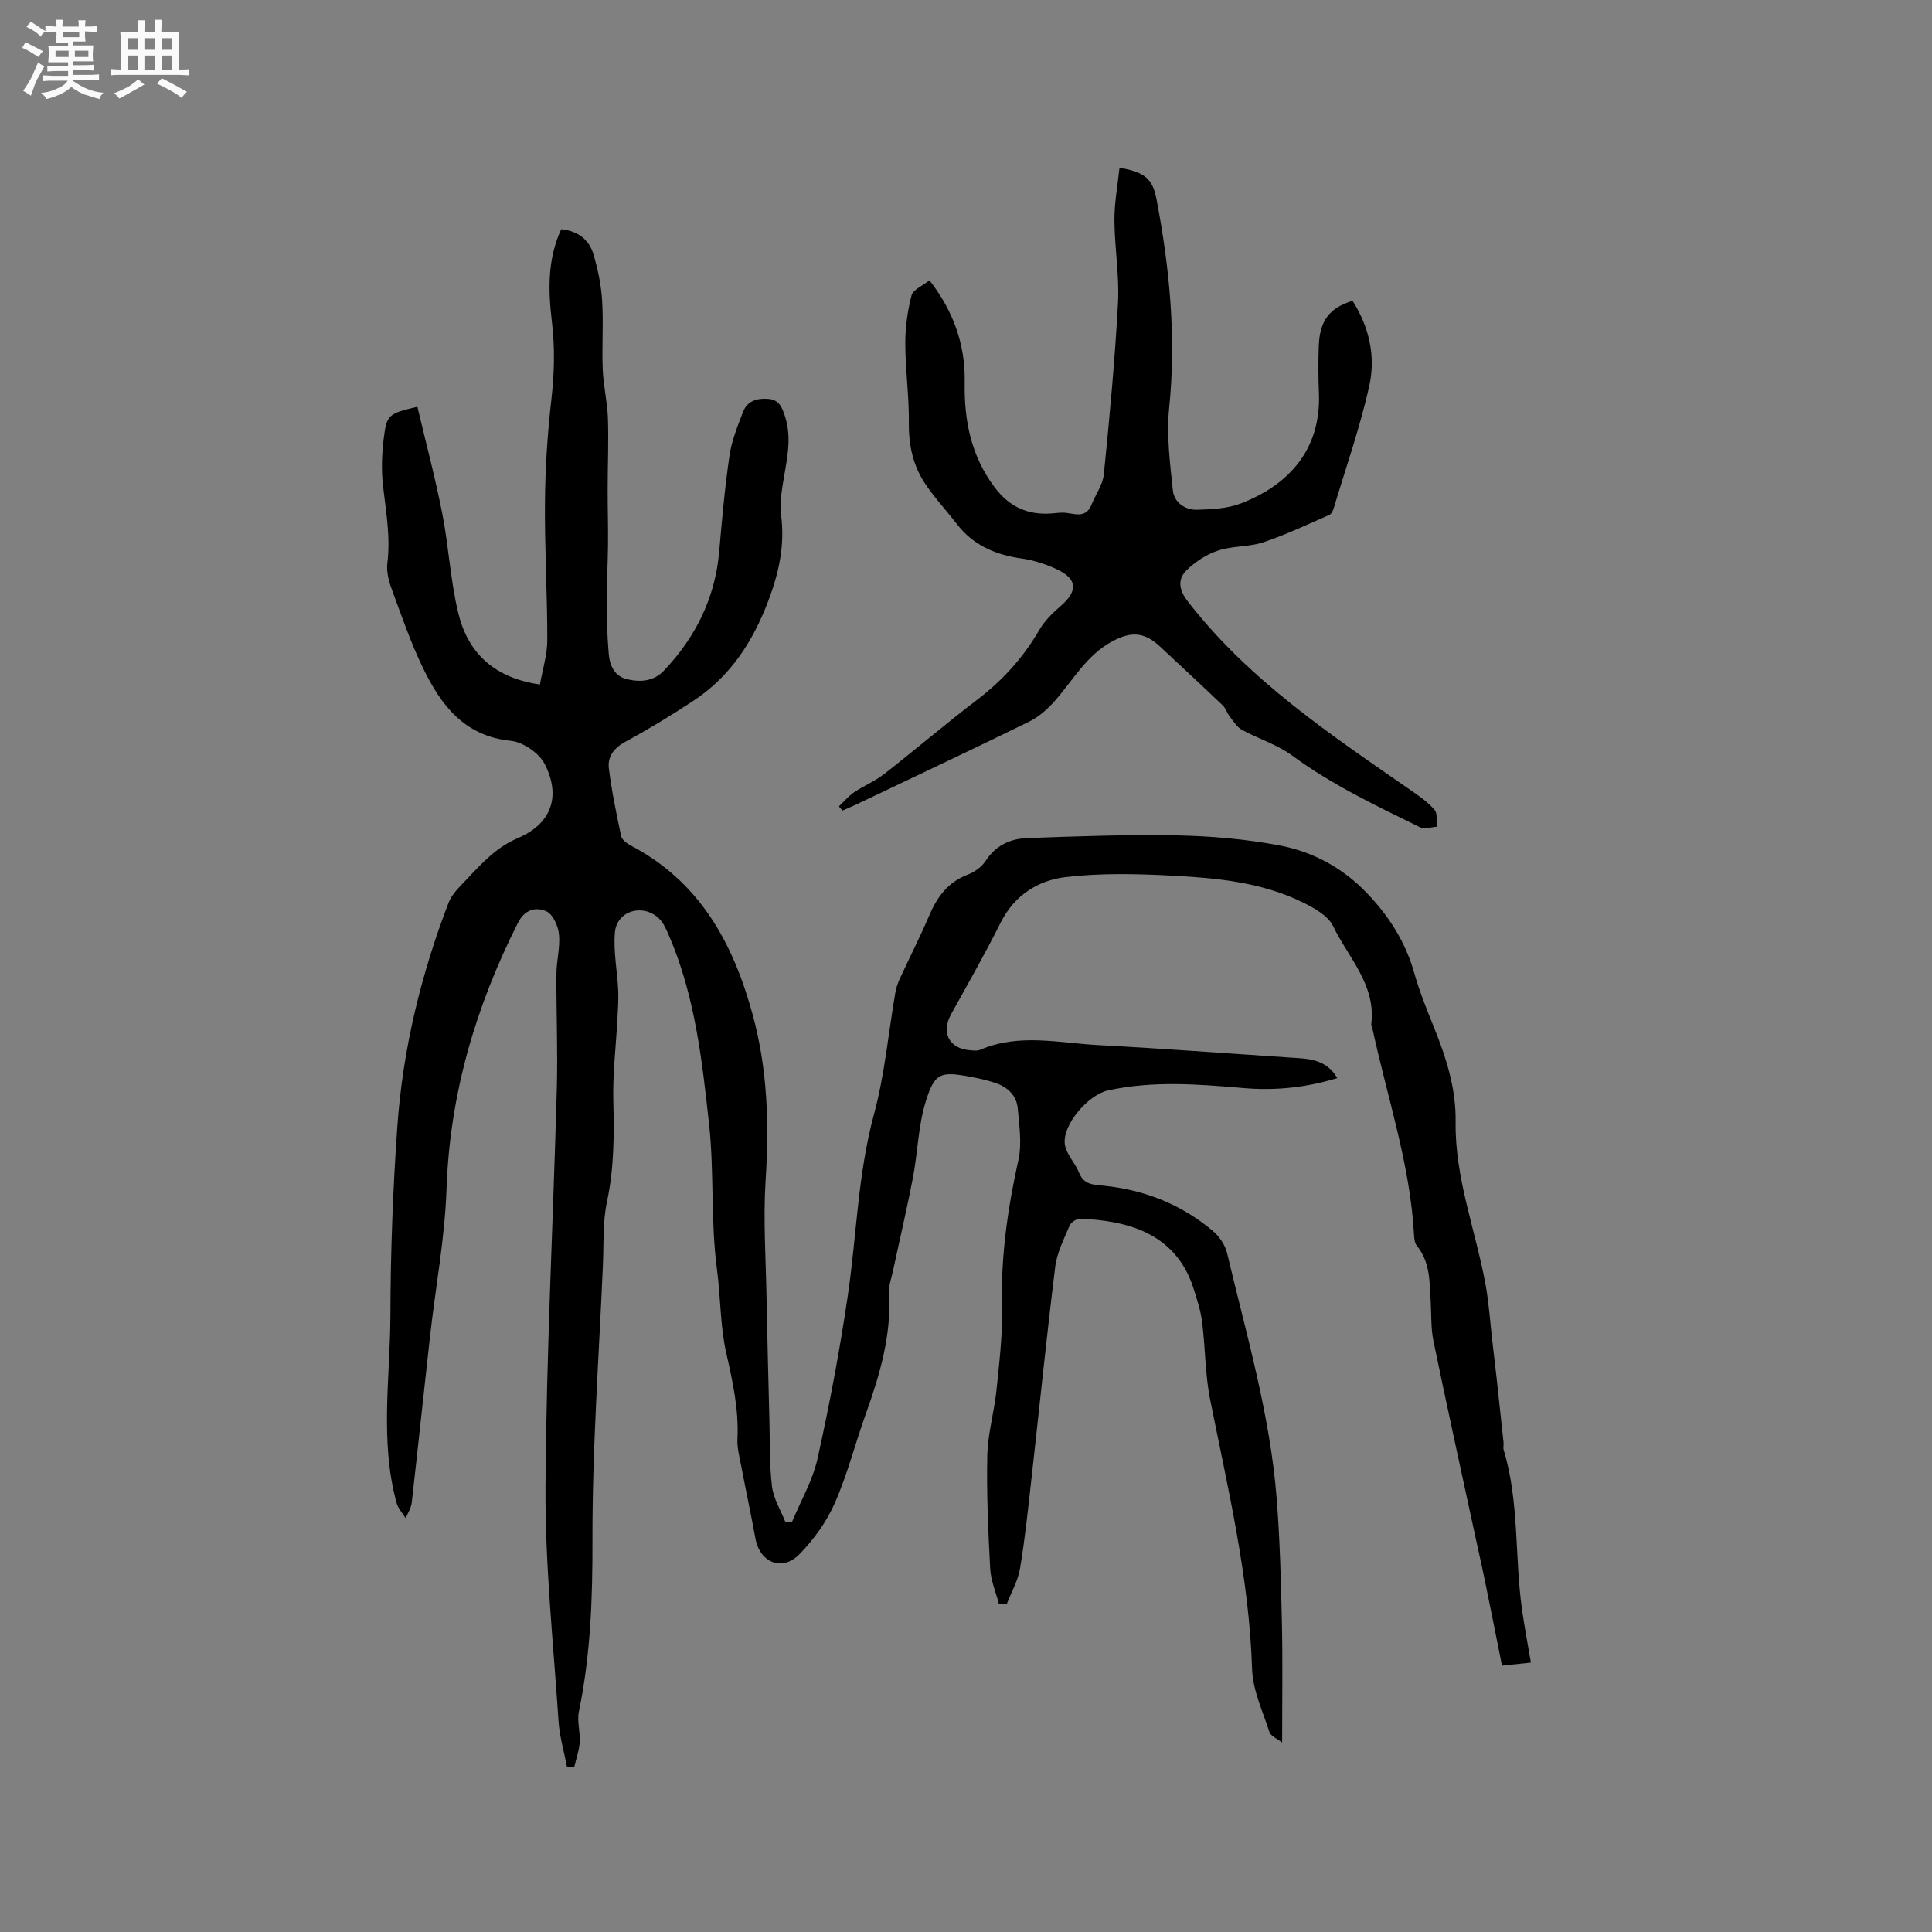
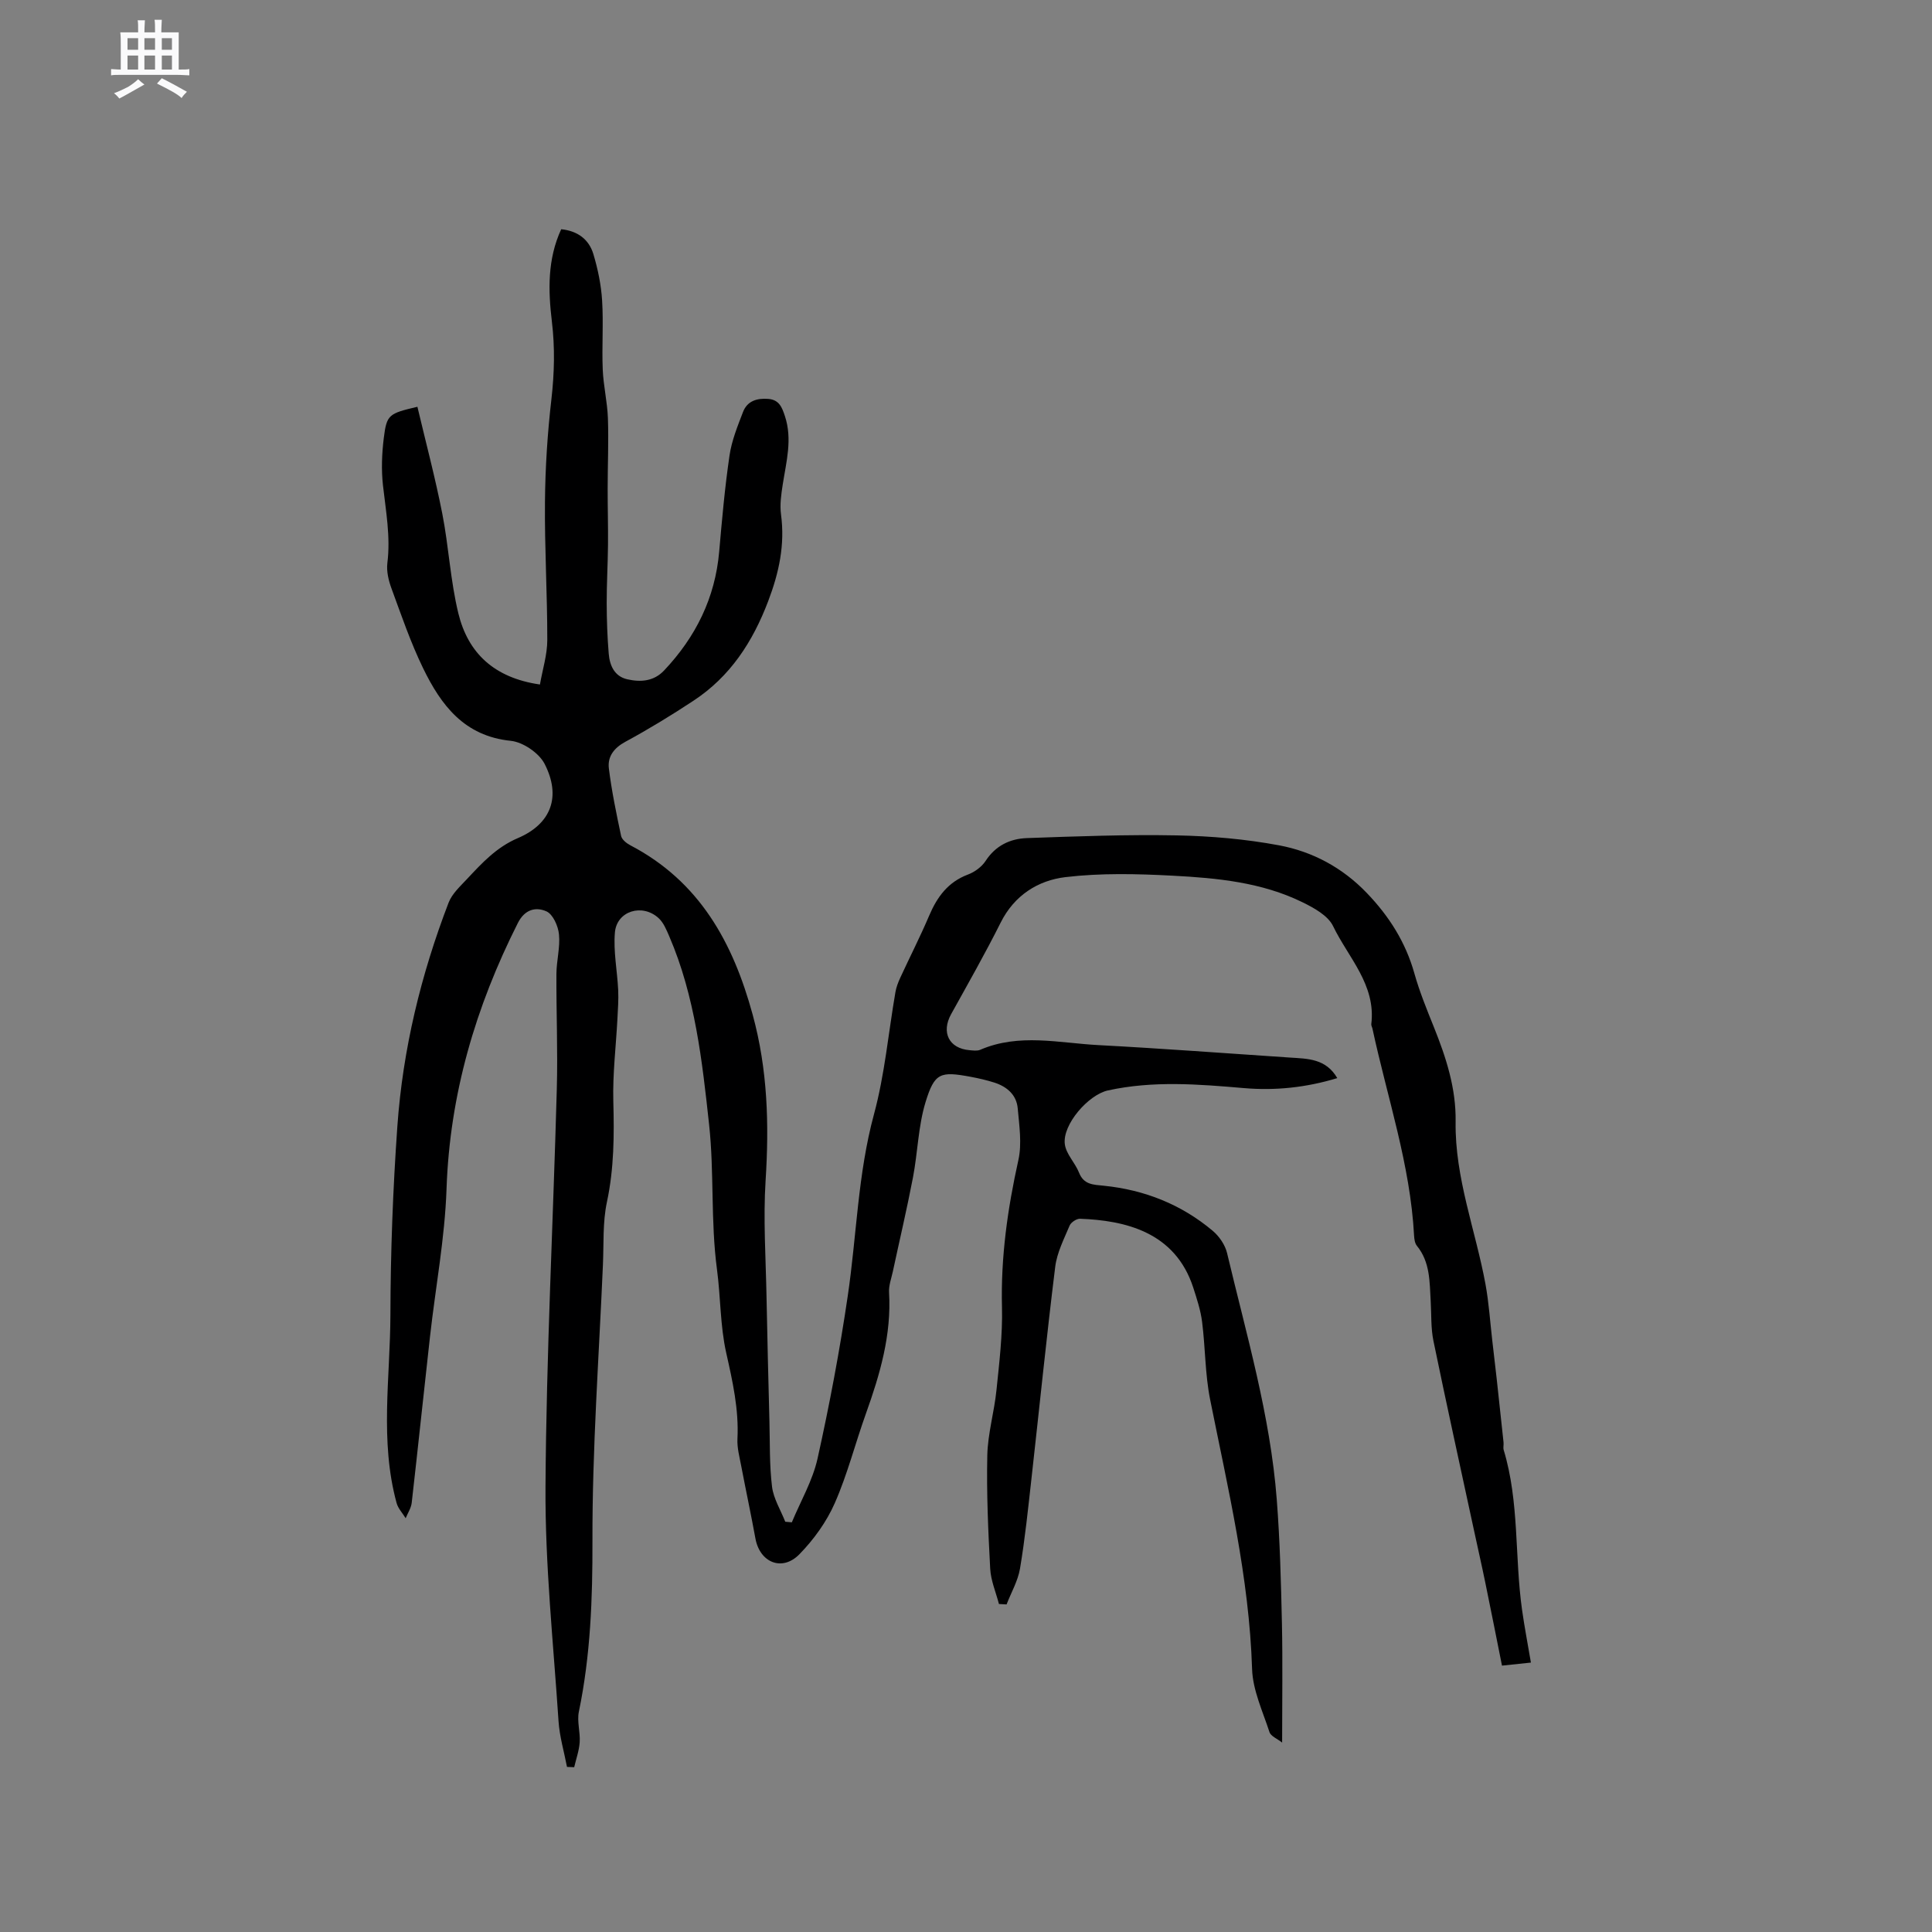
<svg xmlns="http://www.w3.org/2000/svg" enable-background="new 0 0 400 400" viewBox="0 0 400 400">
  <rect x="0" y="0" width="400" height="400" fill="#808080" stroke="none" />
-   <path d="m6.8 9.5c.6.3 1.3.7 2.1 1.1-.4.4-.7.8-.9 1.2-.7-.4-1.3-.8-1.8-1.1s-1.1-.6-1.6-.8c.2-.4.5-.8.7-1.2.4.2.8.5 1.5.8zm.9 6.9c-.3.6-.5 1.1-.7 1.7s-.4 1.1-.6 1.7c-.6-.4-1.1-.7-1.6-1 .7-1 1.2-1.8 1.5-2.4.3-.5.6-1.1.8-1.7.3-.6.5-1.2.8-1.8.3.3.8.6 1.3.8-.7 1.3-1.2 2.2-1.5 2.7zm.1-11c.4.3 1 .7 1.7 1.1-.5.2-.8.6-1.1 1.1-.5-.6-1-1-1.4-1.2s-.9-.6-1.5-.8c.2-.4.5-.7.9-1.1.5.3.9.6 1.4.9zm10.5 13.1c1 .4 2 .6 3.1.7-.4.4-.7.8-.8 1.3-.9-.2-1.9-.6-3-.9-1-.4-2-.9-2.8-1.6-.5.4-1.1.9-1.9 1.3s-1.9.9-3.3 1.2c-.1-.3-.5-.8-1.1-1.3 1 0 2.1-.3 3.2-.8 1.2-.5 1.9-1 2.3-1.7h-3.2c-.4 0-1 0-2 .1v-1.2c1 0 1.7.1 2 .1h3.3v-1h-2.3c-.2 0-.9 0-2 .1v-1.2c1.2 0 1.9.1 2 .1h2.3v-.8h-4.1c0-.7.1-1.2.1-1.6 0-.5 0-1.1-.1-1.8h4.1v-.7h-2.5c0-.6.1-1.1.1-1.6v-.6h-.5c-.4 0-1 0-1.8.1v-1.3c1.2 0 1.9.1 2.1.1h.2c0-.3 0-.8-.1-1.4h1.4c0 .6-.1 1-.1 1.4h3.4c0-.4 0-.8-.1-1.3h1.5c0 .4-.1.9-.1 1.3.7 0 1.5 0 2.5-.1v1.2c-1 0-1.8-.1-2.5-.1v.6c0 .3 0 .8.1 1.5h-2.5v.8h4.1c0 .7-.1 1.3-.1 1.8s0 1 .1 1.5h-4.1v.8h1.4c.8 0 1.8 0 2.9-.1v1.2c-1 0-1.9-.1-2.8-.1h-1.5v1h3.2c.3 0 1 0 2.1-.1v1.2c-1.1 0-1.8-.1-2.1-.1h-3.4l-.1.1c1.4 1 2.4 1.5 3.4 1.9zm-4.1-6.7v-1.3h-2.7v1.3zm2.2-4.1v-1.1h-3.4v1.1zm1.9 4.1v-1.3h-2.8v1.3z" fill="#fafafb" />
  <path d="m37 6.7v2.3 5.4c1 0 1.8 0 2.2-.1v1.3c-.6 0-1.5-.1-2.5-.1h-11.9c-.7 0-1.3 0-1.8.1v-1.3c.5 0 1.1.1 2 .1v-5.2c0-1 0-1.8-.1-2.5h3.7c0-1.3 0-2.1-.1-2.5h1.5c0 .4-.1 1.3-.1 2.5h2.2c0-1.2 0-2.1-.1-2.6h1.5c0 .4-.1 1.3-.1 2.6zm-12.3 13.7c-.3-.4-.7-.8-1.1-1.1 1.1-.4 2.1-.9 2.9-1.3.8-.5 1.5-1 2.1-1.6.4.4.9.8 1.3 1.1-2.5 1.4-4.2 2.4-5.2 2.9zm3.9-10.1v-2.4h-2.2v2.4zm0 4.1v-2.9h-2.2v2.9zm3.5-4.1v-2.4h-2.2v2.4zm0 4.1v-2.9h-2.2v2.9zm.4 2.9 1-1.1c.6.3 1.4.7 2.5 1.3s2 1.1 2.7 1.5c-.4.4-.8.8-1.1 1.3-.8-.8-2.5-1.7-5.1-3zm3.1-7v-2.4h-2.1v2.4zm0 4.1v-2.9h-2.1v2.9z" fill="#fafafb" />
  <g fill="#000001">
    <path d="m117.39 365.82c-.6-3.15-1.54-6.28-1.75-9.45-1.07-16.17-2.8-32.36-2.7-48.54.17-27.45 1.59-54.89 2.34-82.34.22-7.95-.12-15.9-.08-23.86.02-2.74.8-5.51.53-8.19-.17-1.72-1.25-4.15-2.59-4.75-2.16-.96-4.47-.48-5.93 2.42-8.74 17.34-14.09 35.45-14.76 55.03-.35 10.22-2.28 20.38-3.42 30.57-1.29 11.48-2.48 22.96-3.79 34.43-.13 1.1-.82 2.13-1.25 3.19-.64-1.05-1.57-2.01-1.88-3.15-3.51-12.86-1.32-25.95-1.28-38.93.03-13.03.52-26.08 1.44-39.08 1.13-15.93 4.88-31.37 10.61-46.29.72-1.86 2.42-3.4 3.84-4.92 3.09-3.3 6.07-6.55 10.5-8.44 6.91-2.95 9-8.6 5.54-15.36-1.16-2.26-4.47-4.52-7.01-4.78-9.65-.98-14.44-7.4-18.15-15.03-2.58-5.31-4.5-10.95-6.54-16.5-.61-1.65-1.07-3.57-.86-5.28.68-5.45-.31-10.73-.91-16.08-.36-3.23-.23-6.57.17-9.8.6-4.86 1.01-5.07 6.96-6.47 1.74 7.36 3.69 14.69 5.15 22.12 1.34 6.84 1.68 13.91 3.33 20.66 1.99 8.17 7.38 13.35 16.89 14.72.54-3.12 1.52-6.17 1.52-9.21.01-9.54-.57-19.08-.48-28.61.06-7.08.52-14.19 1.33-21.22.62-5.41.75-10.71.1-16.11-.77-6.43-.94-12.89 1.93-19.11 3.39.34 5.74 2.09 6.66 5.14.93 3.11 1.61 6.37 1.81 9.61.3 4.75-.07 9.55.13 14.31.14 3.36.95 6.69 1.07 10.04.17 4.85-.05 9.71-.05 14.56-.01 3.91.11 7.82.07 11.73-.04 4.02-.28 8.03-.27 12.05.01 3.48.13 6.98.42 10.45.2 2.43 1.19 4.69 3.84 5.29 2.75.62 5.48.45 7.63-1.83 6.54-6.93 10.56-15 11.4-24.6.58-6.65 1.17-13.31 2.14-19.91.45-3.08 1.67-6.08 2.8-9.02.88-2.27 2.88-2.88 5.23-2.69 2.28.18 2.85 1.79 3.44 3.57 1.58 4.78.28 9.43-.45 14.13-.32 2.05-.63 4.2-.36 6.23.84 6.27-.41 12.03-2.65 17.93-3.22 8.48-7.88 15.63-15.48 20.63-4.58 3.02-9.28 5.89-14.1 8.5-2.4 1.3-3.71 3.1-3.41 5.52.58 4.69 1.55 9.34 2.53 13.96.16.76 1.12 1.53 1.9 1.94 14.32 7.48 21.26 20.09 25.35 35.1 3.1 11.35 3.41 22.68 2.67 34.29-.51 7.99.04 16.06.19 24.09.16 8.57.38 17.14.6 25.71.12 4.54-.01 9.12.54 13.61.31 2.49 1.79 4.84 2.74 7.26.45.04.91.08 1.36.12 1.82-4.38 4.3-8.62 5.32-13.18 2.48-11.15 4.6-22.4 6.26-33.7 1.85-12.52 2.07-25.23 5.43-37.61 2.23-8.23 2.98-16.85 4.44-25.29.18-1.02.56-2.02 1-2.97 1.98-4.3 4.14-8.52 5.99-12.87 1.65-3.87 3.89-6.94 8.01-8.49 1.39-.52 2.86-1.59 3.66-2.81 2.06-3.18 5.06-4.61 8.53-4.74 10.36-.37 20.74-.76 31.1-.56 7.07.14 14.22.76 21.16 2.06 6.91 1.3 13.07 4.59 18.11 9.83 4.65 4.83 8.07 10.22 9.89 16.71 1.06 3.76 2.55 7.41 4.01 11.04 2.54 6.32 4.63 12.7 4.52 19.65-.17 11.62 4.13 22.44 6.19 33.66.7 3.84.95 7.76 1.4 11.64.31 2.62.62 5.25.91 7.88.48 4.39.95 8.78 1.42 13.18.06.52-.11 1.1.03 1.58 3.27 10.8 2.25 22.09 3.8 33.08.5 3.55 1.18 7.07 1.84 10.95-1.97.21-3.7.39-5.99.63-1.18-5.9-2.3-11.59-3.47-17.26-.72-3.52-1.53-7.03-2.28-10.54-2.83-13.13-5.73-26.26-8.44-39.42-.55-2.67-.41-5.49-.57-8.24-.24-3.99-.09-8.06-2.85-11.45-.43-.52-.55-1.39-.59-2.11-.78-14.71-5.56-28.62-8.62-42.87-.07-.31-.27-.63-.24-.92 1.01-8.16-4.77-13.78-7.91-20.3-1.05-2.17-3.93-3.76-6.32-4.93-8.45-4.15-17.71-5.03-26.91-5.51-7.38-.39-14.88-.57-22.19.3-5.67.68-10.56 3.75-13.39 9.39-3.22 6.43-6.78 12.69-10.27 18.98-2.09 3.77-.45 7.1 3.81 7.46.73.06 1.57.19 2.21-.08 8.05-3.48 16.33-1.4 24.5-.97 13.22.7 26.43 1.7 39.65 2.58 3.64.24 7.42.19 9.78 4.25-6.49 1.97-12.86 2.62-19.32 2.07-9.41-.81-18.8-1.57-28.16.48-4.06.89-9.46 7.08-8.93 11.13.26 2.05 2.13 3.84 2.94 5.89.99 2.52 2.95 2.49 5.11 2.71 8.43.85 16.05 3.86 22.55 9.32 1.36 1.14 2.59 2.93 2.99 4.62 4.01 16.89 8.95 33.62 10.29 51.03.66 8.54.88 17.13 1.07 25.7.17 7.93.04 15.88.04 24.62-1.01-.8-2.34-1.31-2.62-2.17-1.4-4.3-3.46-8.67-3.6-13.06-.6-19-4.99-37.33-8.69-55.81-1.05-5.26-.98-10.73-1.66-16.07-.3-2.39-1.08-4.74-1.82-7.05-3.75-11.6-14.17-13.94-23.44-14.29-.72-.03-1.87.73-2.16 1.4-1.17 2.79-2.63 5.62-2.99 8.56-1.81 14.6-3.28 29.25-4.92 43.87-.7 6.21-1.33 12.44-2.37 18.6-.43 2.56-1.83 4.95-2.78 7.42-.53-.03-1.05-.06-1.58-.09-.63-2.43-1.68-4.85-1.81-7.31-.42-7.82-.77-15.66-.6-23.47.1-4.51 1.44-8.98 1.9-13.51.58-5.69 1.28-11.42 1.14-17.11-.27-10.38 1.16-20.45 3.4-30.54.75-3.39.17-7.13-.14-10.67-.25-2.8-2.22-4.5-4.83-5.34-1.6-.51-3.26-.89-4.92-1.2-6.26-1.16-7.47-.87-9.34 5.26-1.52 4.99-1.61 10.41-2.6 15.58-1.25 6.52-2.78 13-4.17 19.49-.31 1.43-.87 2.9-.78 4.32.52 8.78-1.88 16.96-4.79 25.08-2.21 6.16-3.82 12.57-6.45 18.54-1.7 3.87-4.35 7.54-7.31 10.57-3.58 3.67-8.21 1.74-9.12-3.26s-1.98-9.97-2.93-14.96c-.35-1.87-.88-3.77-.79-5.64.31-6.12-1-11.92-2.33-17.85-1.26-5.62-1.14-11.53-1.91-17.28-1.33-9.98-.55-20.12-1.63-29.98-1.43-13.13-2.9-26.54-8.25-38.96-.58-1.34-1.18-2.83-2.21-3.77-3.38-3.09-8.65-1.48-9.04 2.97-.34 3.93.49 7.96.68 11.95.09 1.98-.06 3.98-.16 5.97-.3 5.68-1 11.37-.85 17.03.19 7.02.16 13.91-1.32 20.85-.9 4.2-.64 8.65-.83 12.99-.82 19.07-2.22 38.14-2.17 57.2.03 11.94-.39 23.66-2.81 35.34-.42 2.01.31 4.23.17 6.33-.12 1.74-.74 3.45-1.14 5.17-.5-.02-1-.04-1.49-.06z" />
-     <path d="m173.69 166.95c1.04-.98 1.97-2.12 3.13-2.91 2-1.35 4.3-2.28 6.19-3.75 6.51-5.08 12.79-10.44 19.35-15.45 5.23-3.99 9.49-8.69 12.79-14.38 1.08-1.86 2.71-3.5 4.37-4.92 3.72-3.19 3.59-5.71-.87-7.75-2.28-1.04-4.77-1.83-7.25-2.18-5.38-.77-9.95-2.75-13.33-7.16-2.13-2.77-4.54-5.34-6.48-8.23-2.54-3.77-3.47-8.01-3.42-12.64.06-5.47-.72-10.95-.74-16.42-.01-3.34.46-6.75 1.29-9.98.31-1.2 2.27-1.98 3.72-3.14 4.98 6.4 7.43 13.36 7.29 21.09-.14 7.97 1.31 15.29 6.25 21.83 3.07 4.06 6.91 5.72 11.82 5.34.74-.06 1.48-.17 2.22-.16 2.16 0 4.71 1.5 5.98-1.69.84-2.1 2.33-4.11 2.54-6.26 1.18-11.81 2.29-23.64 2.93-35.49.3-5.67-.71-11.4-.74-17.11-.02-3.6.67-7.21 1.05-10.85 5.19.88 6.85 2.25 7.65 6.44 2.74 14.31 4.12 28.67 2.63 43.29-.57 5.61.17 11.41.77 17.07.26 2.49 2.53 4.08 5.07 4 3.03-.09 6.24-.24 9.01-1.31 10.21-3.92 16.6-11.43 16.16-22.79-.13-3.28-.15-6.58-.03-9.86.2-5.18 2.2-7.84 6.99-9.3 3.42 5.35 4.81 11.43 3.49 17.48-1.87 8.54-4.81 16.85-7.32 25.24-.18.59-.48 1.39-.95 1.59-4.52 1.98-9.01 4.12-13.68 5.68-2.97.99-6.36.72-9.33 1.7-2.39.79-4.74 2.3-6.54 4.06-1.89 1.85-1.69 4 .18 6.43 12.74 16.48 29.81 27.78 46.61 39.43 1.63 1.13 3.31 2.33 4.56 3.84.62.75.29 2.27.4 3.44-1.14.07-2.5.57-3.4.13-9.12-4.47-18.29-8.82-26.55-14.89-3.09-2.27-6.97-3.44-10.38-5.31-1.04-.57-1.75-1.77-2.52-2.76-.56-.72-.83-1.71-1.47-2.32-4.29-4.1-8.65-8.13-12.98-12.18-3.2-2.98-5.92-3.16-9.79-1.1-5.39 2.87-8.21 8.11-12.04 12.45-1.49 1.68-3.31 3.28-5.31 4.25-11.88 5.82-23.86 11.46-35.8 17.15-.92.44-1.86.82-2.78 1.23-.27-.29-.5-.58-.74-.87z" />
  </g>
</svg>